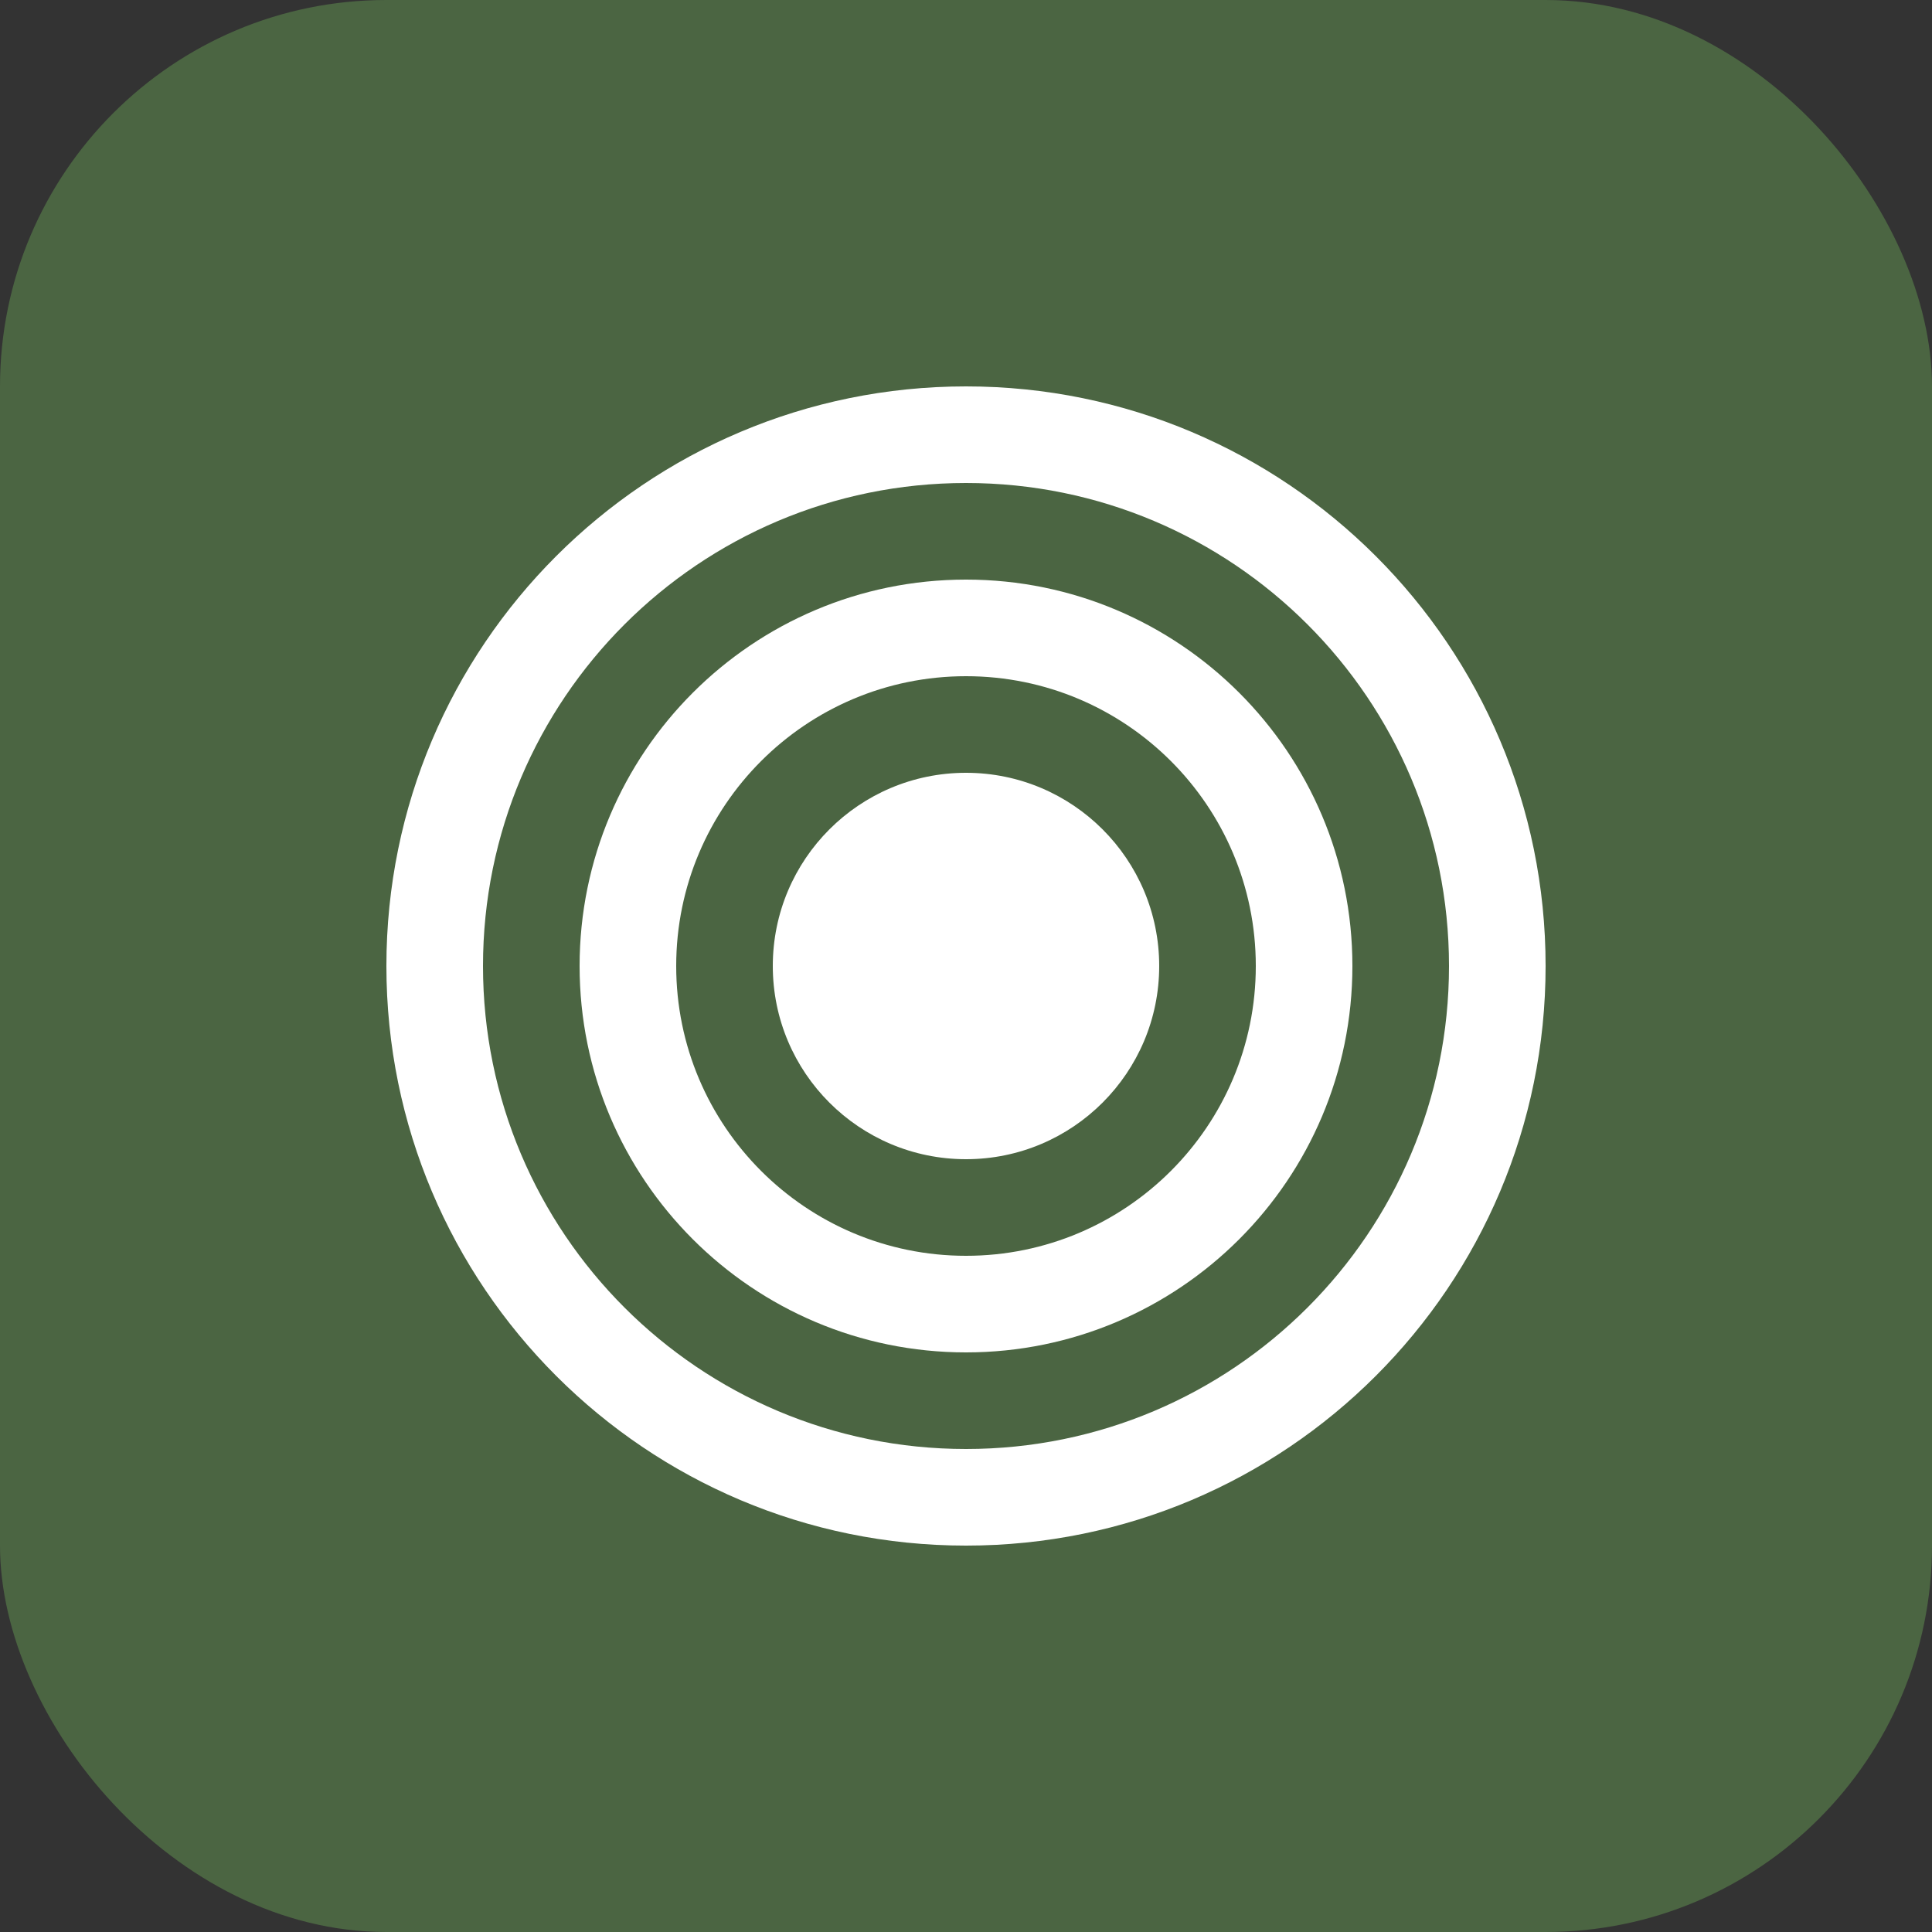
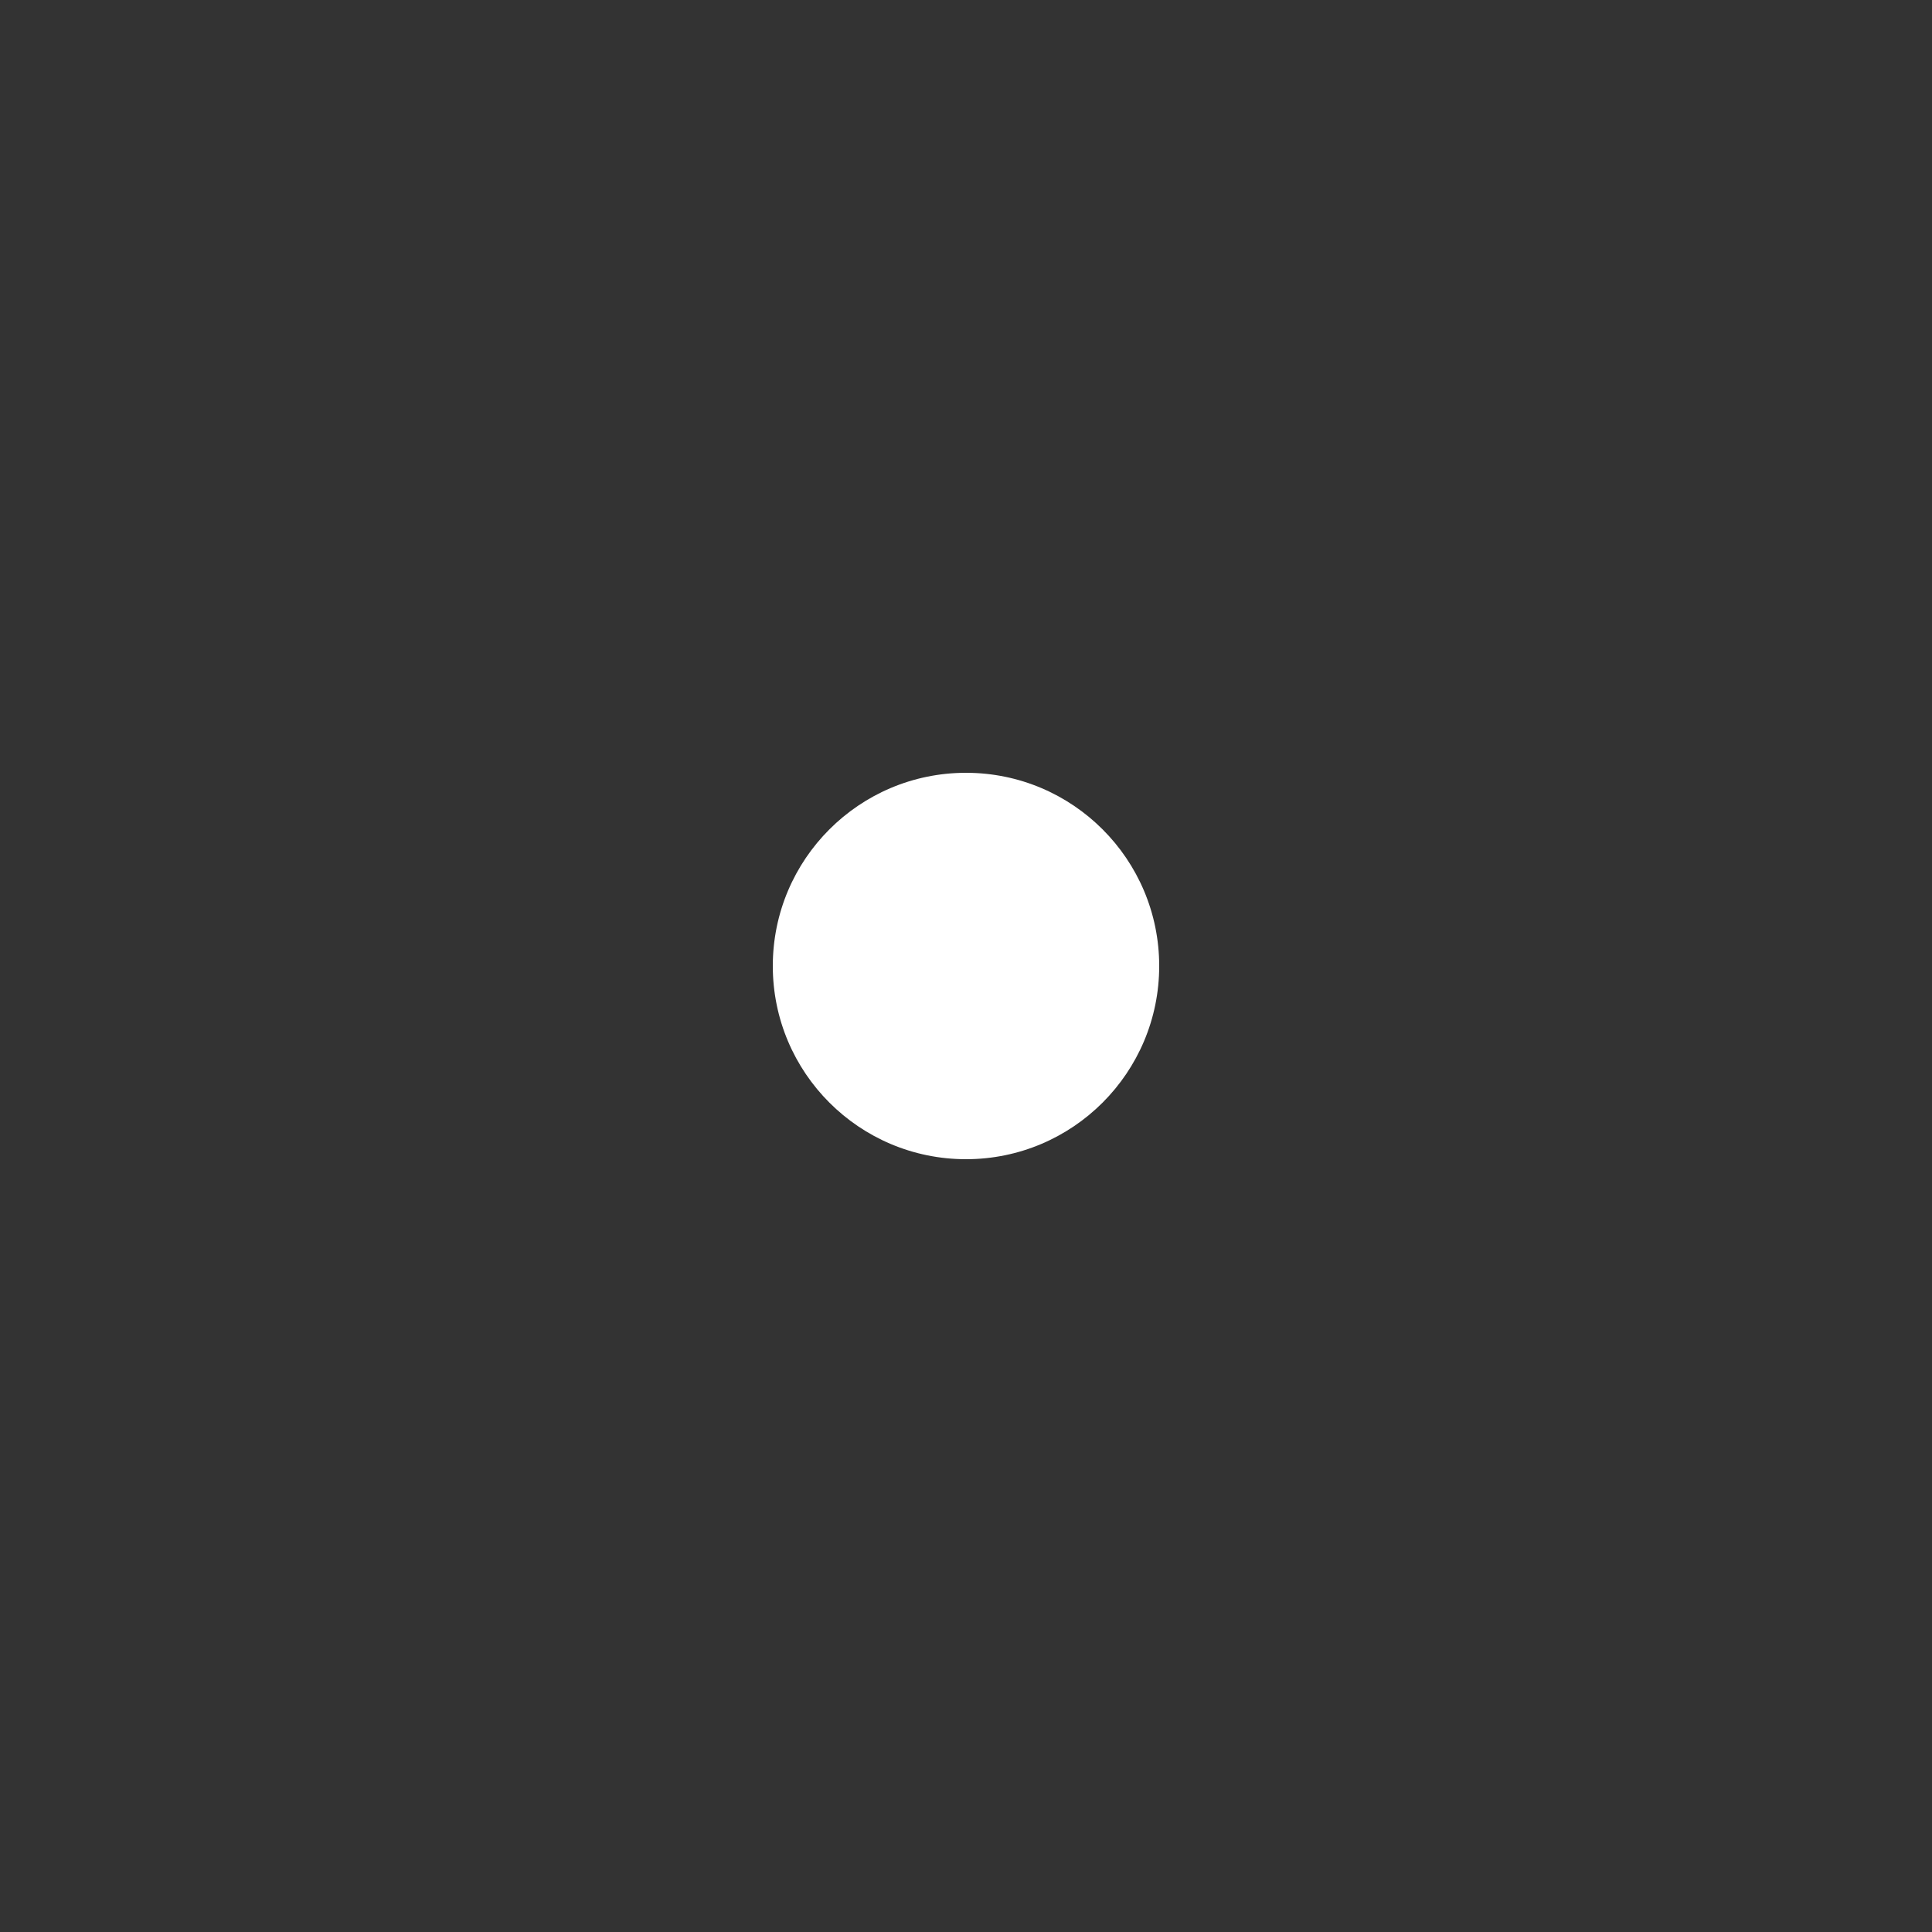
<svg xmlns="http://www.w3.org/2000/svg" width="40" height="40" viewBox="0 0 40 40" fill="none">
  <rect x="0" y="0" width="40" height="40" fill="#333333" stroke="none" />
-   <rect width="40" height="40" rx="8" fill="#4B6542" />
-   <path d="M20 8C13.372 8 8 13.372 8 20C8 26.628 13.372 32 20 32C26.628 32 32 26.628 32 20C32 13.372 26.628 8 20 8ZM20 10C25.523 10 30 14.477 30 20C30 25.523 25.523 30 20 30C14.477 30 10 25.523 10 20C10 14.477 14.477 10 20 10Z" fill="white" />
-   <path d="M20 12C15.582 12 12 15.582 12 20C12 24.418 15.582 28 20 28C24.418 28 28 24.418 28 20C28 15.582 24.418 12 20 12ZM20 14C23.313 14 26 16.687 26 20C26 23.313 23.313 26 20 26C16.687 26 14 23.313 14 20C14 16.687 16.687 14 20 14Z" fill="white" />
  <circle cx="20" cy="20" r="4" fill="white" />
</svg>